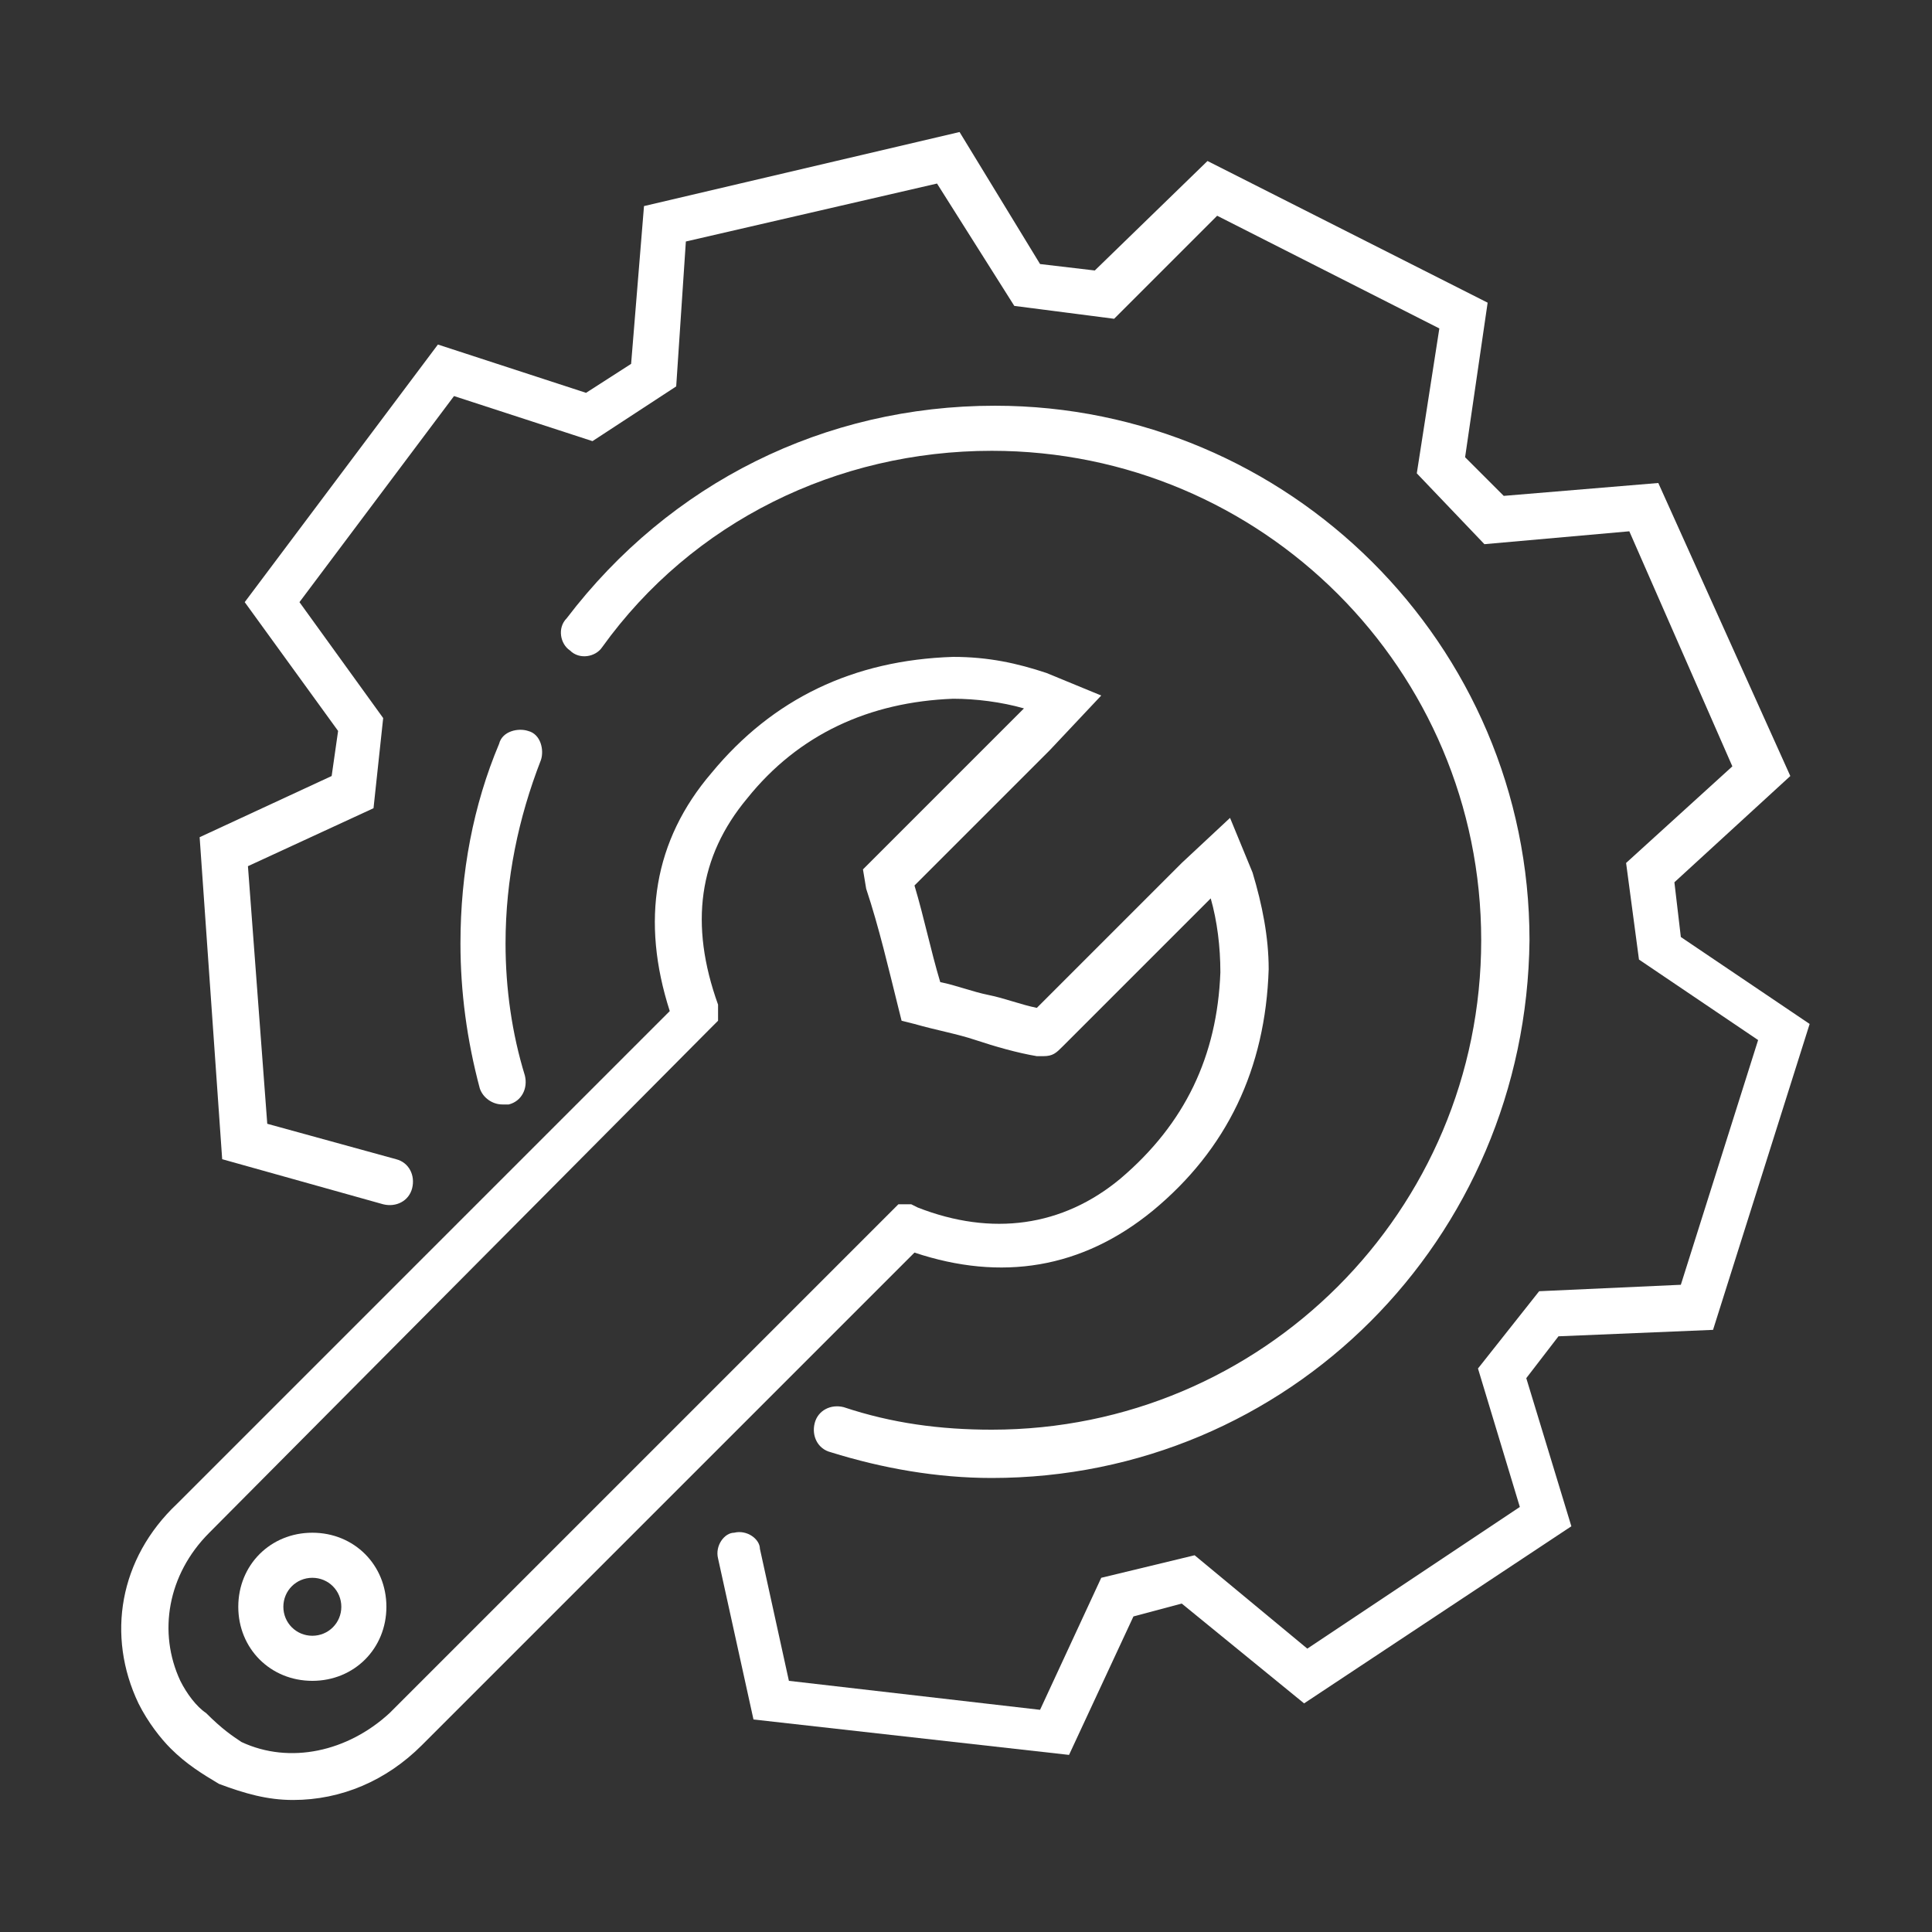
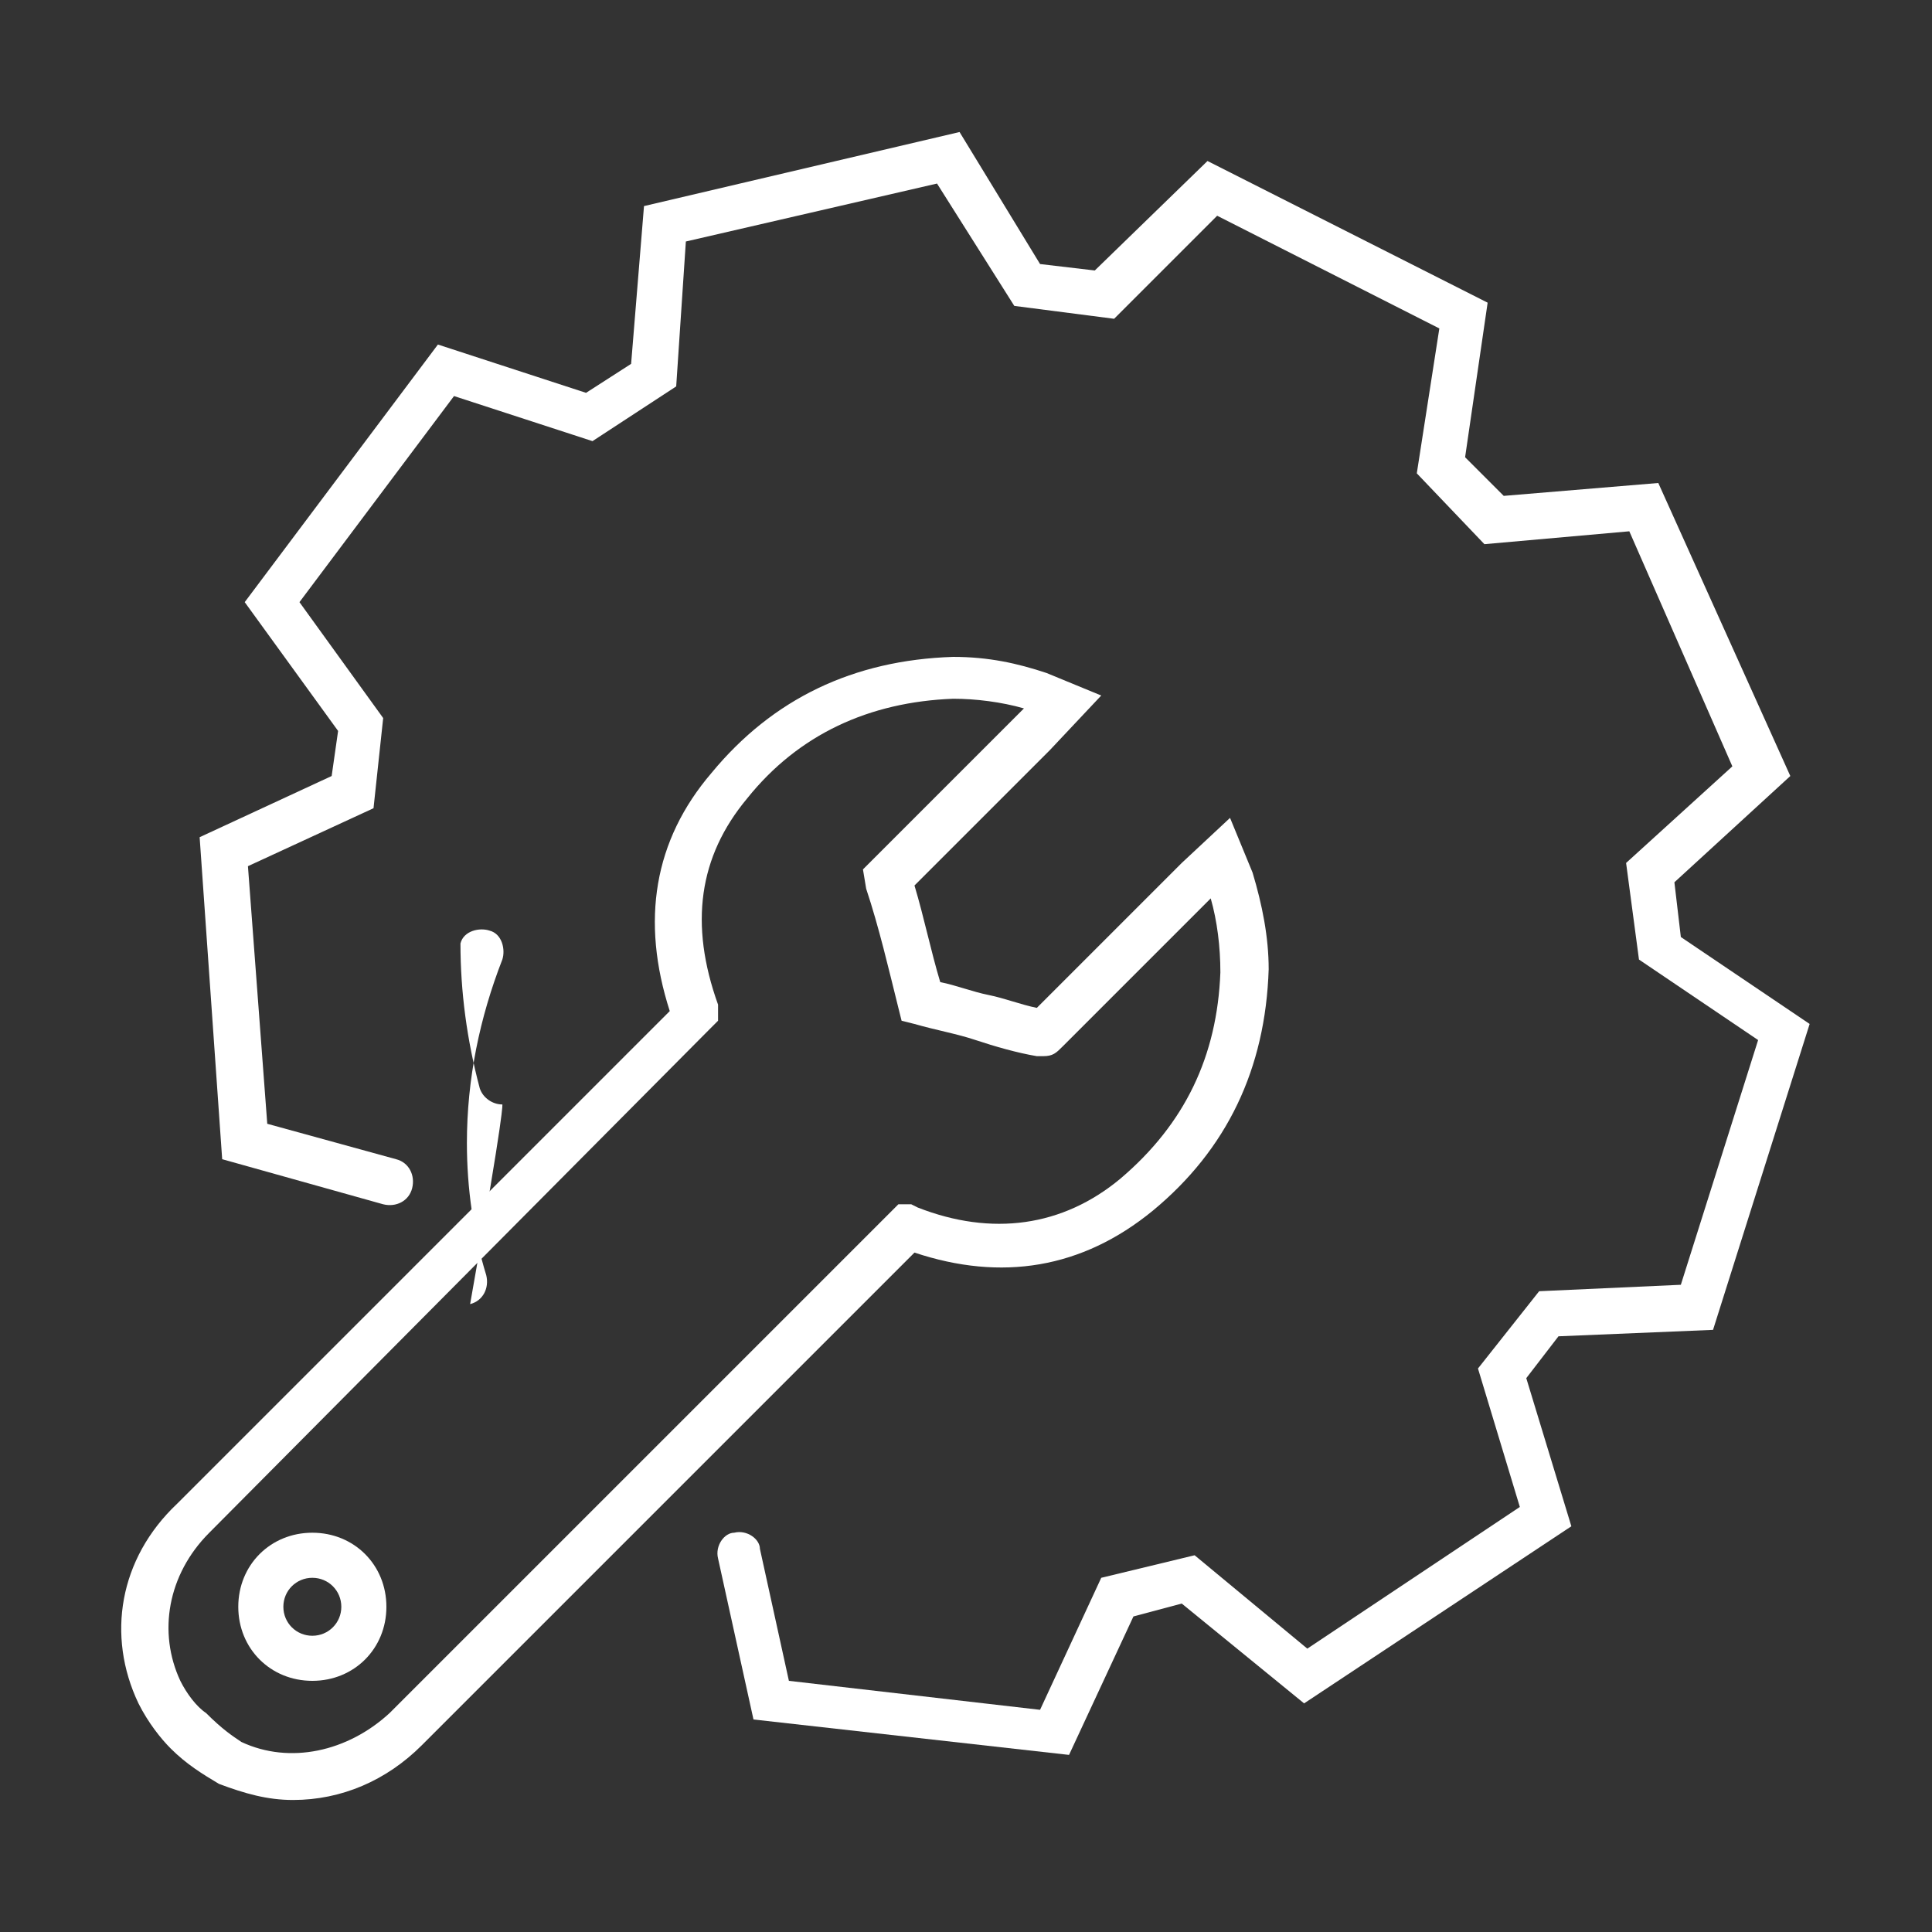
<svg xmlns="http://www.w3.org/2000/svg" version="1.1" id="Слой_1" x="0px" y="0px" viewBox="0 0 60 60" style="enable-background:new 0 0 60 60;" xml:space="preserve">
  <rect x="0" y="0" width="60" height="60" fill="#333333" stroke="none" />
  <style type="text/css">
	.st0{fill:#FFFFFF;}
</style>
  <g>
    <g>
      <path class="st0" d="M9.1,55.9c-0.8,0-1.5-0.2-2.3-0.5c-0.5-0.3-1-0.6-1.5-1.1C5,54,4.6,53.5,4.3,52.9c-1-2.1-0.6-4.5,1.2-6.2    l15.3-15.3c-0.9-2.8-0.5-5.3,1.3-7.4c1.9-2.3,4.4-3.5,7.5-3.6c0,0,0,0,0,0c1.1,0,2,0.2,2.9,0.5l1.7,0.7l-1.6,1.7l-4.2,4.2    c0.3,1,0.5,2,0.8,3c0.5,0.1,1,0.3,1.5,0.4c0.5,0.1,1,0.3,1.5,0.4l4.5-4.5l1.5-1.4l0.7,1.7c0.3,1,0.5,2,0.5,3    c-0.1,3.1-1.3,5.6-3.6,7.5c-2.2,1.8-4.7,2.2-7.4,1.3L13.1,54.2C12,55.3,10.6,55.9,9.1,55.9z M29.6,21.7c-2.6,0.1-4.8,1.1-6.4,3.1    c-1.5,1.8-1.8,3.9-0.9,6.4l0,0.2v0.3L22,32L6.5,47.6c-1.3,1.3-1.6,3.1-0.9,4.6c0.2,0.4,0.5,0.8,0.8,1c0.5,0.5,0.8,0.7,1.1,0.9    c1.5,0.7,3.3,0.3,4.6-0.9l15.8-15.8h0.4l0.2,0.1c2.3,0.9,4.5,0.6,6.3-0.9c2-1.7,3-3.8,3.1-6.4c0-0.8-0.1-1.6-0.3-2.3l-4.6,4.6    c-0.2,0.2-0.3,0.3-0.6,0.3l-0.2,0c-0.6-0.1-1.3-0.3-1.9-0.5c-0.6-0.2-1.2-0.3-1.9-0.5l-0.4-0.1l-0.1-0.4c-0.3-1.2-0.6-2.5-1-3.7    L26.8,27l5-5C31.1,21.8,30.3,21.7,29.6,21.7z" />
    </g>
    <path class="st0" d="M33.2,54.5l-9.8-1.1l-1.1-5c-0.1-0.4,0.2-0.8,0.5-0.8c0.4-0.1,0.8,0.2,0.8,0.5l0.9,4.1l7.8,0.9l1.9-4.1   l2.9-0.7l3.5,2.9l6.6-4.4l-1.3-4.3l1.9-2.4l4.4-0.2l2.4-7.6l-3.7-2.5l-0.4-3l3.3-3l-3.2-7.3l-4.5,0.4L44,14.7l0.7-4.5l-6.9-3.5   l-3.2,3.2l-3.1-0.4l-2.4-3.8l-7.8,1.8L21,12l-2.6,1.7l-4.3-1.4l-4.8,6.4l2.6,3.6l-0.3,2.8l-3.9,1.8l0.6,8l4,1.1   c0.4,0.1,0.6,0.5,0.5,0.9c-0.1,0.4-0.5,0.6-0.9,0.5L6.9,36L6.2,26l4.1-1.9l0.2-1.4l-2.9-4l6-8l4.6,1.5l1.4-0.9L20,6.4l9.8-2.3   l2.5,4.1l1.7,0.2L37.5,5l8.7,4.4l-0.7,4.8l1.2,1.2l4.8-0.4l4.1,9.1L52,27.4l0.2,1.7l4,2.7l-3,9.5l-4.8,0.2l-1,1.3l1.4,4.6l-8.3,5.5   l-3.8-3.1l-1.5,0.4L33.2,54.5z" />
-     <path class="st0" d="M15.6,34.3c-0.3,0-0.6-0.2-0.7-0.5c-0.4-1.5-0.6-3-0.6-4.5c0-2.2,0.4-4.3,1.2-6.2c0.1-0.4,0.6-0.5,0.9-0.4   c0.4,0.1,0.5,0.6,0.4,0.9c-0.7,1.8-1.1,3.7-1.1,5.7c0,1.4,0.2,2.8,0.6,4.1c0.1,0.4-0.1,0.8-0.5,0.9C15.7,34.3,15.6,34.3,15.6,34.3z   " />
-     <path class="st0" d="M30.8,45.9c-1.7,0-3.4-0.3-5-0.8c-0.4-0.1-0.6-0.5-0.5-0.9s0.5-0.6,0.9-0.5c1.5,0.5,3,0.7,4.6,0.7   c8.4,0,15.2-6.8,15.2-15.2s-6.8-15.2-15.2-15.2c-4.8,0-9.3,2.2-12.1,6.1c-0.2,0.3-0.7,0.4-1,0.1c-0.3-0.2-0.4-0.7-0.1-1   c3.2-4.2,8-6.6,13.3-6.6c9.1,0,16.6,7.4,16.6,16.6C47.4,38.5,40,45.9,30.8,45.9z" />
+     <path class="st0" d="M15.6,34.3c-0.3,0-0.6-0.2-0.7-0.5c-0.4-1.5-0.6-3-0.6-4.5c0.1-0.4,0.6-0.5,0.9-0.4   c0.4,0.1,0.5,0.6,0.4,0.9c-0.7,1.8-1.1,3.7-1.1,5.7c0,1.4,0.2,2.8,0.6,4.1c0.1,0.4-0.1,0.8-0.5,0.9C15.7,34.3,15.6,34.3,15.6,34.3z   " />
    <path class="st0" d="M9.7,52.2c-1.3,0-2.3-1-2.3-2.3s1-2.3,2.3-2.3s2.3,1,2.3,2.3S11,52.2,9.7,52.2z M9.7,49   c-0.5,0-0.9,0.4-0.9,0.9c0,0.5,0.4,0.9,0.9,0.9c0.5,0,0.9-0.4,0.9-0.9C10.6,49.4,10.2,49,9.7,49z" />
  </g>
</svg>